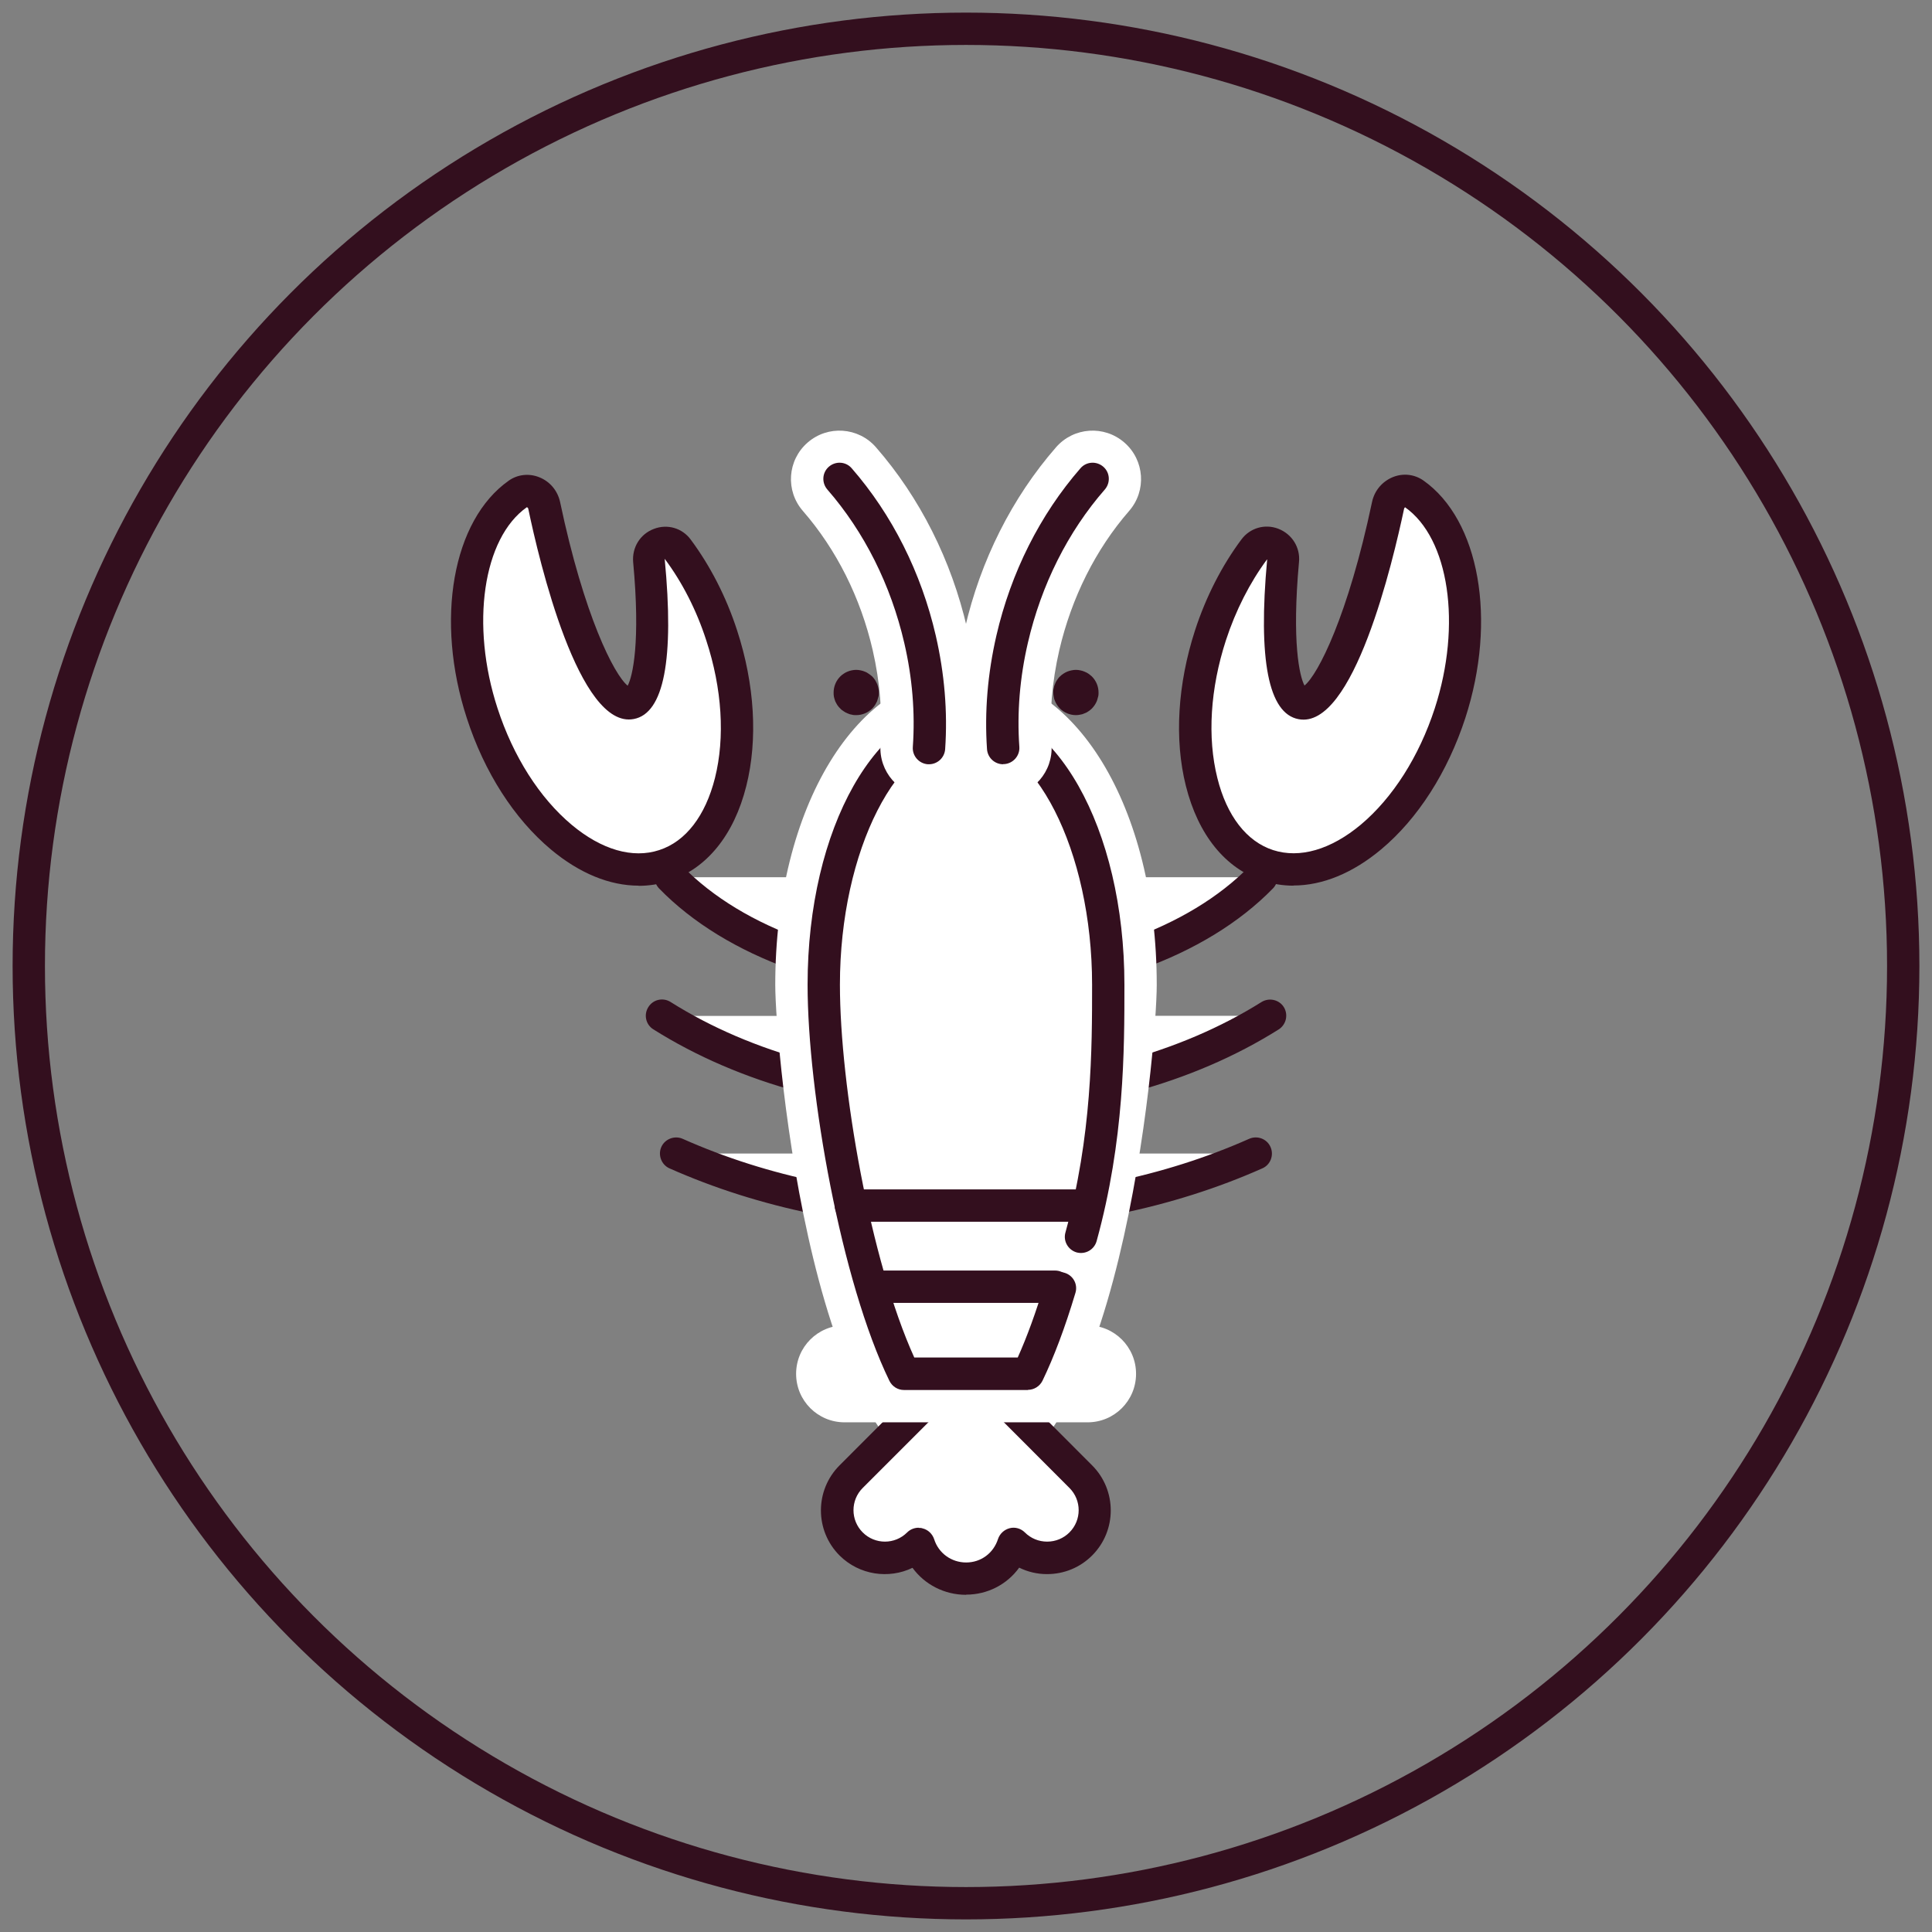
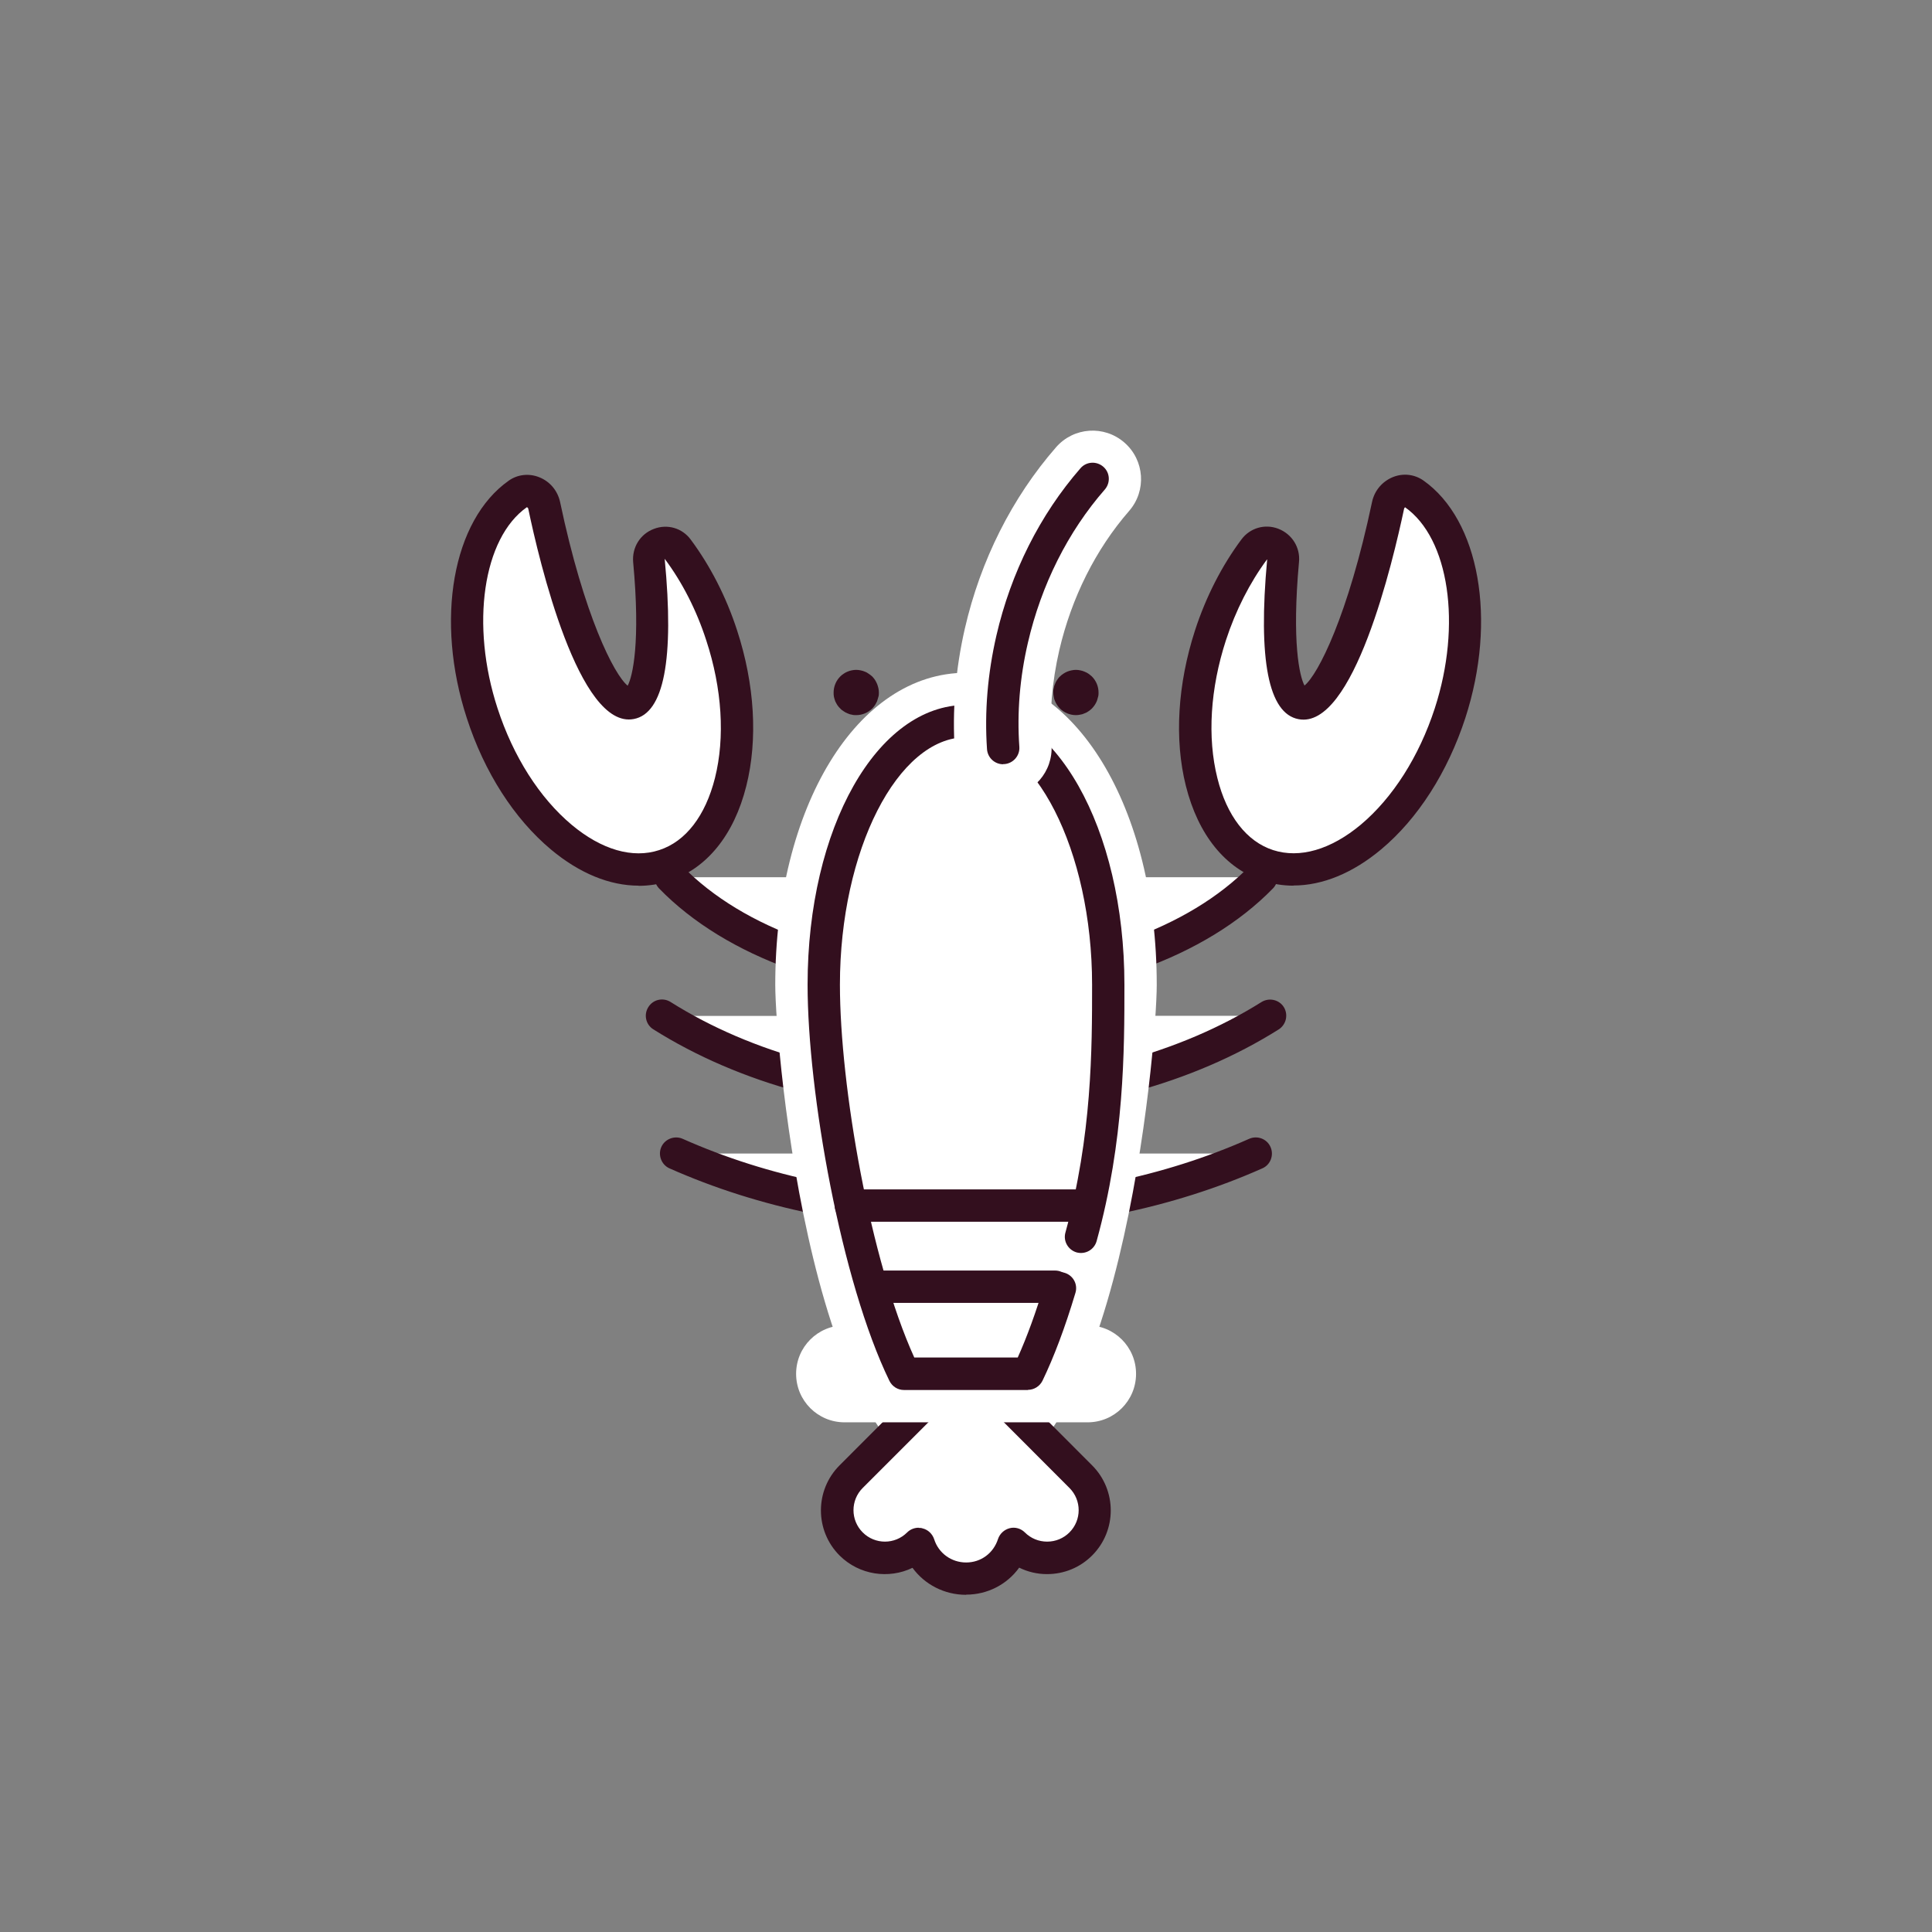
<svg xmlns="http://www.w3.org/2000/svg" viewBox="0 0 119.52 119.52" id="icons">
  <rect x="0" y="0" width="119.52" height="119.52" fill="#808080" stroke="none" />
  <defs>
    <style>
      .cls-1 {
        fill: #fff;
      }

      .cls-2 {
        fill: none;
        stroke: #330f1e;
        stroke-miterlimit: 10;
        stroke-width: 2px;
      }

      .cls-3 {
        fill: #330f1e;
      }
    </style>
  </defs>
  <g>
    <g>
      <path d="M41.83,71.36c5.25,2.33,11.35,3.68,17.93,3.68s12.69-1.34,17.94-3.68" class="cls-1" />
      <path d="M59.76,76.04c-6.46,0-12.8-1.3-18.34-3.76-.5-.22-.73-.82-.51-1.32.22-.5.82-.73,1.32-.51,5.28,2.35,11.34,3.59,17.52,3.59s12.24-1.24,17.53-3.59c.5-.22,1.1,0,1.32.51.22.5,0,1.1-.51,1.32-5.54,2.46-11.88,3.76-18.34,3.76Z" class="cls-3" />
    </g>
    <g>
      <path d="M78.57,62.84c-5.01,3.16-11.56,5.07-18.81,5.07s-13.79-1.91-18.8-5.06" class="cls-1" />
      <path d="M59.76,68.9c-7.12,0-13.99-1.85-19.34-5.22-.47-.29-.61-.91-.31-1.38.29-.47.91-.61,1.38-.31,5.03,3.17,11.52,4.91,18.27,4.91s13.24-1.75,18.28-4.91c.47-.29,1.09-.15,1.38.31.29.47.15,1.08-.31,1.38-5.35,3.37-12.21,5.22-19.34,5.22Z" class="cls-3" />
    </g>
    <g>
      <path d="M41.49,54.27c3.8,3.89,10.55,6.5,18.27,6.5s14.48-2.6,18.27-6.5" class="cls-1" />
      <path d="M59.76,61.77c-7.74,0-14.83-2.54-18.98-6.8-.39-.4-.38-1.03.02-1.41.39-.39,1.03-.38,1.41.02,3.78,3.88,10.34,6.19,17.55,6.19s13.77-2.32,17.56-6.2c.39-.4,1.02-.4,1.41-.02.4.38.4,1.02.02,1.41-4.15,4.26-11.25,6.8-18.99,6.8Z" class="cls-3" />
    </g>
    <g>
      <path d="M68.56,60.92c0,9.01-3.94,27.96-8.8,27.96s-8.8-18.95-8.8-27.96,3.94-16.31,8.8-16.31,8.8,7.3,8.8,16.31Z" class="cls-1" />
      <path d="M59.76,91.89c-9.46,0-11.8-27.1-11.8-30.96,0-11.01,5.07-19.31,11.8-19.31s11.8,8.3,11.8,19.31c0,3.86-2.34,30.96-11.8,30.96ZM59.76,47.61c-2.36,0-5.8,5.19-5.8,13.31,0,9.16,3.4,22.1,5.8,24.7,2.4-2.6,5.8-15.54,5.8-24.7,0-8.13-3.44-13.31-5.8-13.31Z" class="cls-1" />
    </g>
    <g>
      <path d="M56.83,95.52c.39,1.25,1.55,2.14,2.94,2.14s2.52-.9,2.92-2.15c1.15,1.15,3.03,1.16,4.18,0,1.15-1.15,1.15-3.02,0-4.17h0s-7.1-7.11-7.1-7.11l-7.1,7.11h0c-1.15,1.15-1.15,3.02,0,4.17,1.15,1.15,3.02,1.15,4.17,0Z" class="cls-1" />
      <path d="M59.76,98.66c-1.34,0-2.56-.64-3.31-1.67-1.47.71-3.29.45-4.51-.76-1.54-1.54-1.54-4.04,0-5.58l7.1-7.11c.19-.19.44-.29.71-.29h0c.27,0,.52.11.71.29l7.1,7.11c1.54,1.54,1.54,4.04,0,5.58-.74.74-1.73,1.15-2.79,1.15h0c-.61,0-1.19-.14-1.72-.4-.75,1.04-1.96,1.67-3.28,1.67ZM56.83,94.52c.08,0,.16,0,.24.03.34.08.61.34.72.67.27.86,1.06,1.44,1.98,1.44s1.69-.58,1.97-1.45c.11-.33.38-.58.72-.67.34-.09.7.02.94.26.37.37.86.57,1.38.57h0c.52,0,1.01-.2,1.38-.57.76-.76.76-1.99,0-2.75l-6.39-6.4-6.4,6.4c-.76.76-.76,1.99,0,2.75.76.76,1.99.76,2.75,0,.19-.19.45-.29.71-.29Z" class="cls-3" />
    </g>
    <path d="M67.28,87.99h-15.03c-1.66,0-3-1.34-3-3s1.34-3,3-3h15.03c1.66,0,3,1.34,3,3s-1.34,3-3,3Z" class="cls-1" />
    <g>
      <path d="M65.58,79.7c-.6,1.99-1.26,3.81-1.98,5.29h-7.67c-2.94-6.04-4.96-17.6-4.96-24.06,0-9.01,3.94-16.31,8.8-16.31s8.8,7.3,8.8,16.31c0,4.55-.06,9.7-1.68,15.6" class="cls-1" />
      <path d="M63.6,85.99h-7.68c-.38,0-.73-.22-.9-.57-2.98-6.13-5.06-17.83-5.06-24.5,0-9.71,4.3-17.31,9.8-17.31s9.8,7.61,9.8,17.31c0,4.06,0,9.62-1.72,15.86-.15.53-.69.84-1.23.7-.53-.15-.85-.7-.7-1.23,1.65-5.99,1.65-11.39,1.65-15.33,0-8.3-3.57-15.31-7.8-15.31s-7.8,7.01-7.8,15.31c0,6.25,1.87,17.04,4.6,23.06h6.4c.57-1.27,1.13-2.8,1.66-4.57.16-.53.72-.83,1.24-.67.53.16.83.71.67,1.24-.64,2.14-1.33,3.97-2.04,5.44-.17.34-.52.56-.9.56Z" class="cls-3" />
    </g>
    <path d="M65.27,80.6h-11.01c-.55,0-1-.45-1-1s.45-1,1-1h11.01c.55,0,1,.45,1,1s-.45,1-1,1Z" class="cls-3" />
    <path d="M66.88,75.58h-14.24c-.55,0-1-.45-1-1s.45-1,1-1h14.24c.55,0,1,.45,1,1s-.45,1-1,1Z" class="cls-3" />
-     <path d="M57.47,49.28c-.07,0-.14,0-.21,0-1.65-.11-2.9-1.55-2.79-3.2.13-1.92-.03-3.89-.48-5.85-.75-3.26-2.25-6.24-4.32-8.62-1.09-1.25-.96-3.14.29-4.23,1.25-1.09,3.14-.96,4.23.29,2.72,3.12,4.67,6.99,5.64,11.21.59,2.54.8,5.1.62,7.61-.11,1.58-1.43,2.79-2.99,2.79Z" class="cls-1" />
-     <path d="M57.47,47.28s-.05,0-.07,0c-.55-.04-.97-.52-.93-1.07.15-2.12-.03-4.29-.53-6.44-.83-3.58-2.47-6.86-4.76-9.49-.36-.42-.32-1.05.1-1.41.42-.36,1.05-.32,1.41.1,2.5,2.87,4.3,6.45,5.2,10.35.54,2.35.74,4.71.58,7.03-.04.53-.48.93-1,.93Z" class="cls-3" />
    <path d="M62.06,49.28c-1.56,0-2.88-1.21-2.99-2.79-.17-2.52.04-5.08.62-7.61.97-4.22,2.92-8.09,5.64-11.21,1.09-1.25,2.98-1.38,4.23-.29,1.25,1.09,1.38,2.98.29,4.23-2.07,2.38-3.56,5.36-4.32,8.62-.45,1.96-.62,3.93-.48,5.85.11,1.65-1.13,3.08-2.79,3.2-.07,0-.14,0-.21,0Z" class="cls-1" />
    <path d="M62.06,47.28c-.52,0-.96-.4-1-.93-.16-2.32.04-4.68.58-7.03.9-3.9,2.7-7.48,5.2-10.35.36-.42.99-.46,1.41-.1.42.36.46.99.1,1.41-2.29,2.62-3.93,5.9-4.76,9.48-.5,2.15-.68,4.32-.53,6.44.04.55-.38,1.03-.93,1.07-.02,0-.05,0-.07,0Z" class="cls-3" />
    <g>
      <path d="M41.93,33.97c-.6-.8-1.86-.28-1.77.71.46,4.99.07,8.58-1.13,8.81-1.54.29-3.87-5.08-5.37-12.23-.15-.73-1-1.14-1.61-.71-3.08,2.16-4.1,7.81-2.22,13.57,2.13,6.53,7.17,10.75,11.26,9.42,4.09-1.33,5.68-7.71,3.56-14.24-.66-2.03-1.61-3.84-2.72-5.33Z" class="cls-1" />
      <path d="M39.51,54.79c-1.79,0-3.66-.76-5.43-2.24-2.27-1.9-4.12-4.78-5.2-8.12-1.98-6.07-.89-12.25,2.6-14.7.54-.38,1.24-.46,1.87-.21.67.26,1.15.84,1.3,1.54,1.48,7.03,3.34,10.68,4.18,11.36.31-.58.8-2.69.34-7.64-.08-.91.43-1.74,1.28-2.06.83-.32,1.75-.06,2.28.66h0c1.2,1.61,2.2,3.55,2.87,5.62,1.09,3.34,1.29,6.75.57,9.62-.76,3.04-2.45,5.12-4.77,5.88-.61.2-1.25.3-1.89.3ZM32.59,31.38c-2.71,1.91-3.5,7.26-1.81,12.44.97,2.98,2.6,5.54,4.58,7.2,1.85,1.55,3.78,2.11,5.42,1.57,1.64-.53,2.86-2.12,3.45-4.46.63-2.51.44-5.54-.54-8.52-.6-1.86-1.49-3.6-2.57-5.04h0c.6,6.23-.05,9.56-1.91,9.91-3.4.66-5.86-9.8-6.53-13.01-.01-.06-.07-.09-.09-.09Z" class="cls-3" />
    </g>
    <g>
      <path d="M77.6,33.97c.6-.8,1.86-.28,1.77.71-.46,4.99-.07,8.58,1.13,8.81,1.54.29,3.87-5.08,5.37-12.23.15-.73,1-1.14,1.61-.71,3.08,2.16,4.1,7.81,2.22,13.57-2.13,6.53-7.17,10.75-11.26,9.42-4.09-1.33-5.68-7.71-3.56-14.24.66-2.03,1.61-3.84,2.72-5.33Z" class="cls-1" />
      <path d="M80.02,54.79c-.64,0-1.28-.1-1.89-.3-2.32-.75-4.01-2.84-4.77-5.88-.72-2.87-.51-6.29.57-9.62.67-2.06,1.66-4,2.87-5.62h0c.53-.71,1.45-.98,2.28-.66.85.33,1.37,1.16,1.28,2.06-.45,4.95.03,7.06.34,7.64.84-.68,2.7-4.33,4.18-11.36.15-.7.63-1.27,1.3-1.54.63-.25,1.32-.17,1.87.21,3.48,2.45,4.57,8.63,2.6,14.7-1.09,3.34-2.93,6.22-5.2,8.12-1.77,1.48-3.64,2.24-5.43,2.24ZM78.38,34.61c-1.06,1.43-1.94,3.16-2.54,5-.97,2.98-1.16,6.01-.53,8.52.58,2.34,1.81,3.93,3.45,4.46,1.64.53,3.56-.02,5.42-1.57,1.98-1.66,3.61-4.22,4.58-7.2,1.68-5.17.89-10.52-1.84-12.44.01,0-.05.04-.06.1-.68,3.21-3.13,13.67-6.53,13.01-1.86-.35-2.51-3.67-1.94-9.87ZM77.6,33.97h0,0Z" class="cls-3" />
    </g>
    <path d="M66.56,44.24c-.37,0-.73-.15-.99-.41-.06-.06-.12-.14-.17-.21-.05-.08-.1-.16-.13-.24-.04-.09-.07-.18-.08-.27-.02-.09-.03-.18-.03-.27s0-.18.03-.27c.01-.09.04-.18.08-.26.03-.09.07-.17.13-.25.05-.07.1-.15.17-.21.06-.06.13-.12.21-.17s.16-.1.24-.13c.09-.04.18-.06.27-.08.18-.04.36-.04.54,0,.09.02.18.04.26.08.09.03.17.08.25.13.07.05.14.11.21.17.26.26.41.62.41.99,0,.09,0,.18-.03.27s-.04.18-.08.27c-.03.08-.08.16-.13.24-.05.07-.11.15-.17.21-.07.07-.14.12-.21.17-.08.06-.16.1-.25.13-.08.04-.17.07-.26.08-.09.02-.18.03-.27.03Z" class="cls-3" />
    <path d="M52.97,44.24c-.09,0-.19,0-.28-.03-.09-.01-.17-.04-.26-.08-.08-.03-.16-.07-.24-.13-.08-.05-.15-.1-.21-.17-.07-.06-.13-.14-.18-.21-.05-.08-.09-.16-.13-.24-.03-.09-.06-.18-.08-.27s-.02-.18-.02-.27c0-.37.15-.73.41-.99.06-.06.13-.12.21-.17.07-.05.16-.1.24-.13.08-.04.17-.06.26-.08.18-.04.37-.04.55,0,.09.02.18.04.26.08.09.03.17.08.24.13.08.05.15.11.22.17.06.06.12.14.17.21.05.08.09.16.13.25.03.08.06.17.08.26s.03.18.03.27,0,.18-.03.27-.05.18-.08.27c-.04.08-.08.16-.13.24-.05.07-.11.15-.17.21-.26.26-.62.41-.99.41Z" class="cls-3" />
  </g>
-   <circle r="57.98" cy="59.76" cx="59.76" class="cls-2" />
</svg>